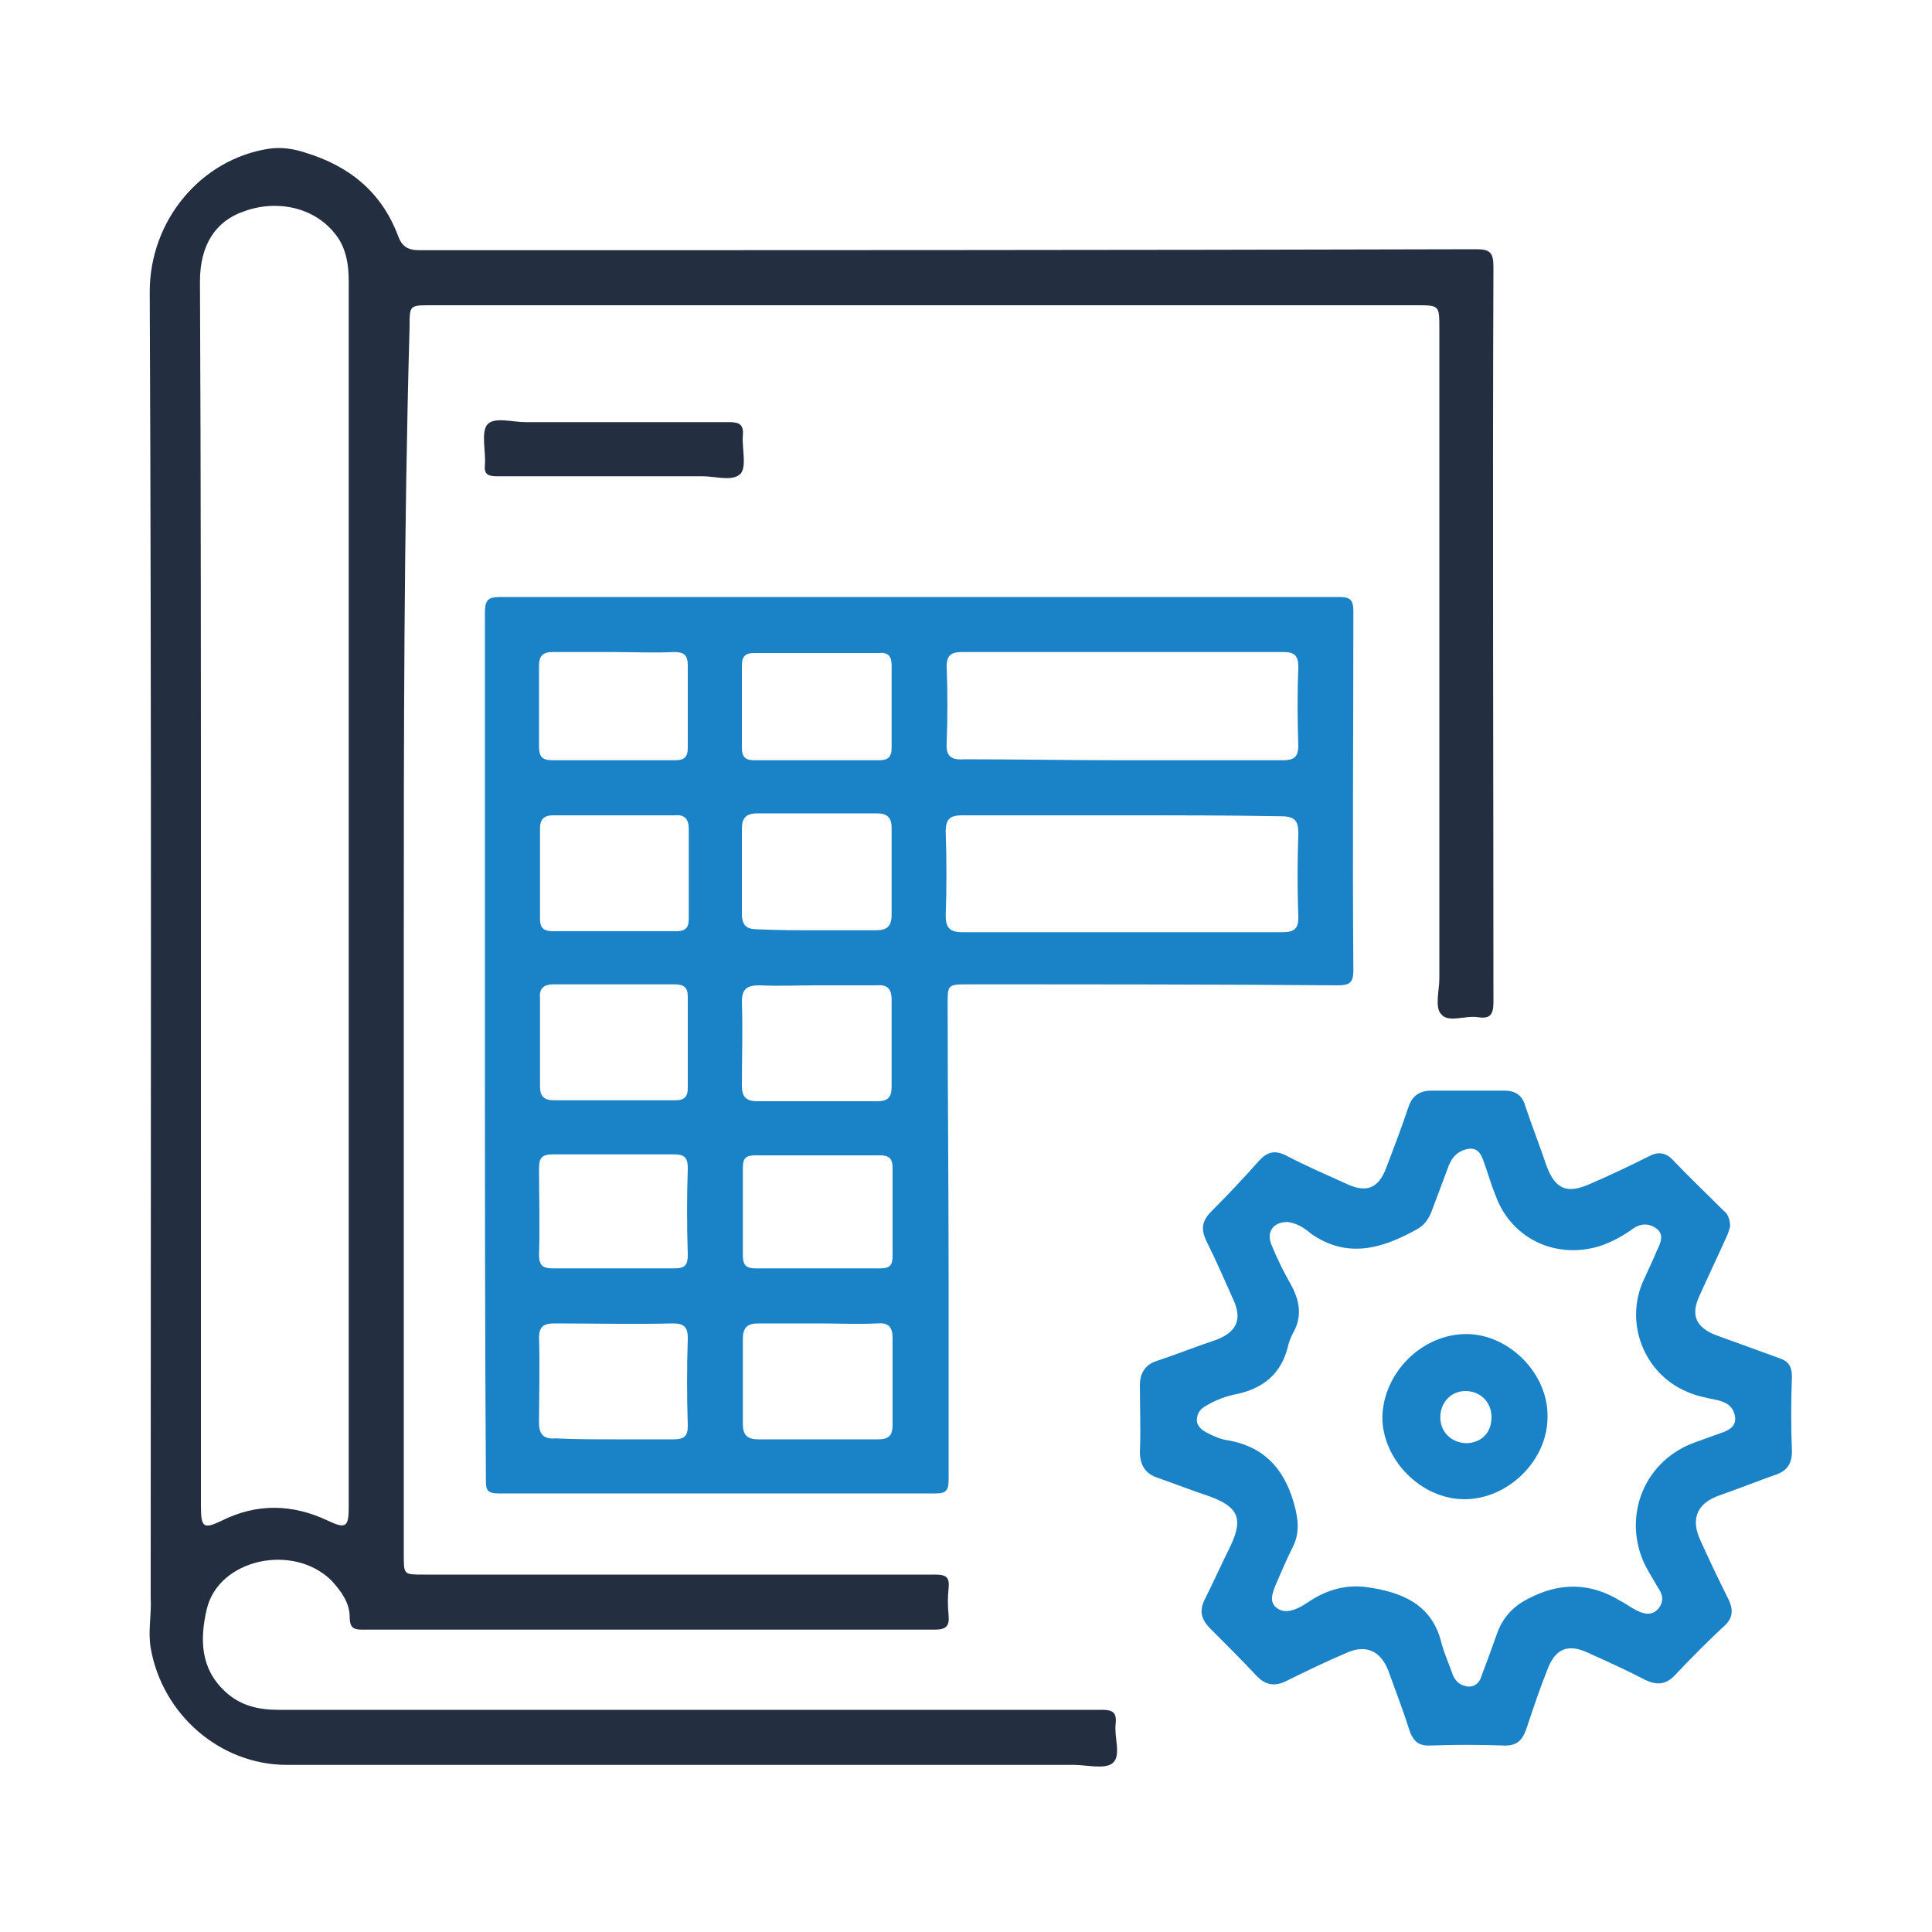
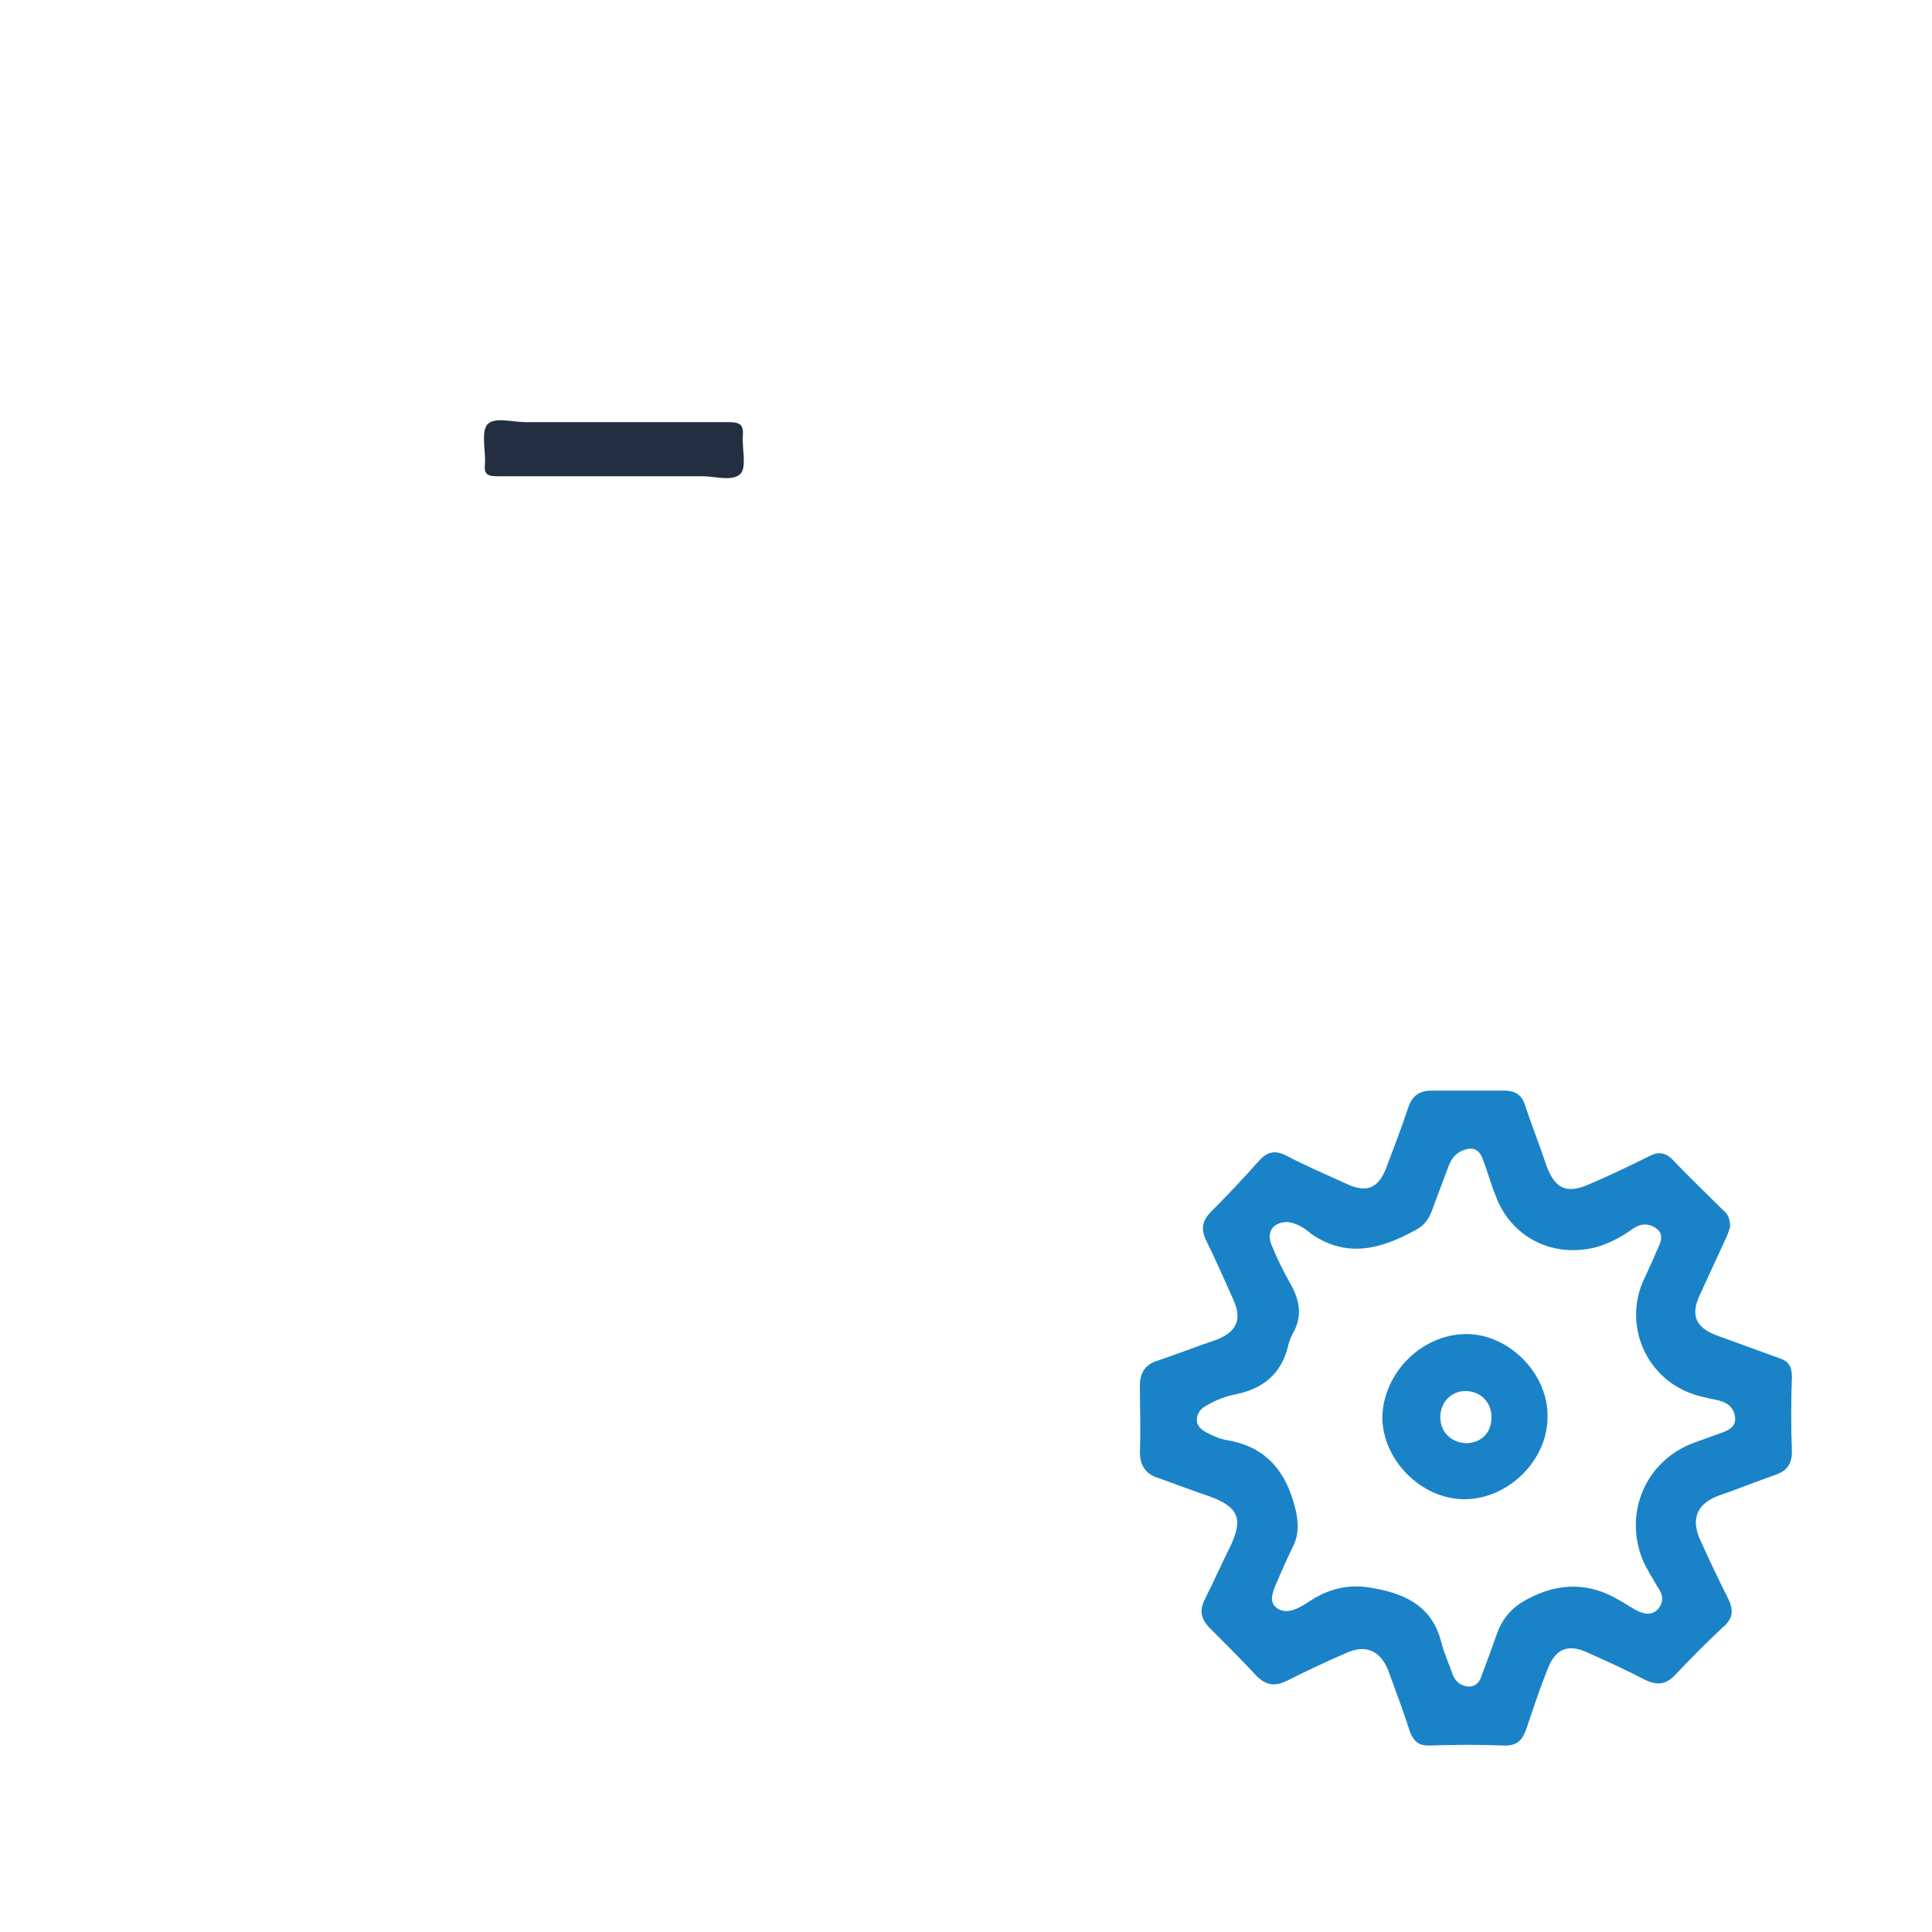
<svg xmlns="http://www.w3.org/2000/svg" version="1.1" id="Layer_1" x="0px" y="0px" width="200px" height="200px" viewBox="0 0 200 200" style="enable-background:new 0 0 200 200;" xml:space="preserve">
  <style type="text/css">
	.st0{fill:#FFFFFF;}
	.st1{fill:url(#SVGID_1_);}
	.st2{fill:url(#SVGID_2_);}
	.st3{fill:url(#SVGID_3_);}
	.st4{fill:url(#SVGID_4_);}
	.st5{fill:url(#SVGID_5_);}
	.st6{fill:url(#SVGID_6_);}
	.st7{fill:#3FB0FB;}
	.st8{fill:#FEFEFE;}
	.st9{fill:#0C8EDB;}
	.st10{fill:#D11242;}
	.st11{fill:#222D40;}
	.st12{fill:#1C84C8;}
	.st13{fill:#1A83C8;}
	.st14{fill:#212B3F;}
	.st15{fill:#202B3E;}
	.st16{fill:#007DC6;}
	.st17{fill:#2388CA;}
	.st18{fill:#253043;}
	.st19{fill:#0881C7;}
	.st20{fill:#222E41;}
	.st21{fill:#202B3F;}
	.st22{fill:#1882C8;}
	.st23{fill:#232E41;}
	.st24{fill:#232E42;}
	.st25{fill:#242F42;}
	.st26{fill:#1B83C8;}
	.st27{fill:#253144;}
	.st28{fill:#0C82C7;}
	.st29{fill:#242E42;}
	.st30{fill:#1D84C9;}
	.st31{fill:#1882C8;stroke:#FFFFFF;stroke-width:2.165;stroke-miterlimit:10;}
	.st32{fill:#1D84C8;}
	.st33{fill:#242F43;}
	.st34{fill:#0B82C7;}
	.st35{fill:#273345;}
	.st36{fill:#0E83C7;}
	.st37{fill:#027DC6;}
	.st38{fill:#1F2B3F;}
	.st39{fill:#1C83C8;}
</style>
  <g>
-     <path class="st23" d="M41.8,97.4c0,21.2,0,42.4,0,63.6c0,2,0,2,2,2c17.7,0,35.3,0,53,0c1.2,0,1.5,0.3,1.4,1.4   c-0.1,0.9-0.1,1.9,0,2.8c0.1,1.2-0.3,1.5-1.5,1.5c-13.5,0-27,0-40.5,0c-6.2,0-12.4,0-18.5,0c-0.9,0-1.5,0-1.5-1.3   c0-1.5-0.9-2.7-1.9-3.8c-4-3.9-11.7-2.2-12.9,3c-0.7,3-0.7,6.1,1.9,8.5c1.6,1.5,3.5,1.9,5.5,1.9c15.8,0,31.5,0,47.3,0   c12.7,0,25.3,0,38,0c1.1,0,1.5,0.3,1.4,1.4c-0.2,1.4,0.6,3.3-0.3,4.1c-0.8,0.7-2.7,0.2-4,0.2c-27.2,0-54.4,0-81.5,0   c-6.9,0-12.9-5.2-14.1-12.1c-0.3-1.8,0.1-3.4,0-5.2c0-45.1,0.1-90.2-0.1-135.2c0-7.4,5.3-13.7,12.3-14.8c1.3-0.2,2.6,0,3.8,0.4   c4.6,1.4,7.9,4.1,9.6,8.6c0.4,1.1,1,1.5,2.2,1.5c36.5,0,72.9,0,109.4-0.1c1.4,0,1.8,0.3,1.8,1.8c-0.1,25.4,0,50.8,0,76.1   c0,1.3-0.3,1.8-1.6,1.6c-1.3-0.2-3.1,0.6-3.8-0.3c-0.7-0.7-0.2-2.5-0.2-3.7c0-22.4,0-44.9,0-67.3c0-2.4,0-2.4-2.4-2.4   c-34,0-68,0-102,0c-2.2,0-2.2,0-2.2,2.2C41.8,55.1,41.8,76.3,41.8,97.4z M20.8,92.2c0,21.2,0,42.5,0,63.7c0,2.3,0.3,2.4,2.2,1.5   c3.6-1.8,7.3-1.7,10.9,0c1.9,0.9,2.2,0.7,2.2-1.4c0-19.3,0-38.7,0-58c0-23,0-46,0-68.9c0-1.8-0.3-3.6-1.5-5   c-2.1-2.6-5.9-3.5-9.4-2.2c-2.9,1-4.5,3.5-4.5,7.2C20.8,50,20.8,71.1,20.8,92.2z" />
-     <path class="st13" d="M50.2,108.3c0-15,0-29.9,0-44.9c0-1.4,0.4-1.6,1.7-1.6c28.9,0,57.8,0,86.7,0c1.2,0,1.5,0.3,1.5,1.5   c0,12.4-0.1,24.8,0,37.2c0,1.3-0.5,1.5-1.6,1.5c-12.8-0.1-25.6-0.1-38.4-0.1c-2,0-2,0.1-2,2c0,9.4,0.1,18.7,0.1,28.1   c0,7.1,0,14.2,0,21.2c0,1-0.2,1.4-1.3,1.4c-15.1,0-30.2,0-45.3,0c-1.3,0-1.3-0.5-1.3-1.5C50.2,138.2,50.2,123.2,50.2,108.3z    M116.3,84.4c-5.5,0-11.1,0-16.6,0c-1.3,0-1.8,0.3-1.8,1.7c0.1,2.9,0.1,5.8,0,8.7c0,1.2,0.4,1.7,1.7,1.7c11.1,0,22.1,0,33.2,0   c1.2,0,1.6-0.4,1.6-1.5c-0.1-2.9-0.1-5.8,0-8.7c0-1.3-0.3-1.8-1.8-1.8C127.2,84.4,121.8,84.4,116.3,84.4z M116.2,78.7   c5.5,0,11.1,0,16.6,0c1.1,0,1.6-0.3,1.6-1.5c-0.1-2.7-0.1-5.5,0-8.2c0-1.1-0.4-1.5-1.5-1.5c-11.1,0-22.2,0-33.3,0   c-1.1,0-1.6,0.3-1.6,1.5c0.1,2.6,0.1,5.3,0,7.9c-0.1,1.4,0.5,1.8,1.8,1.7C105.3,78.6,110.7,78.7,116.2,78.7z M84.6,96.3   c2,0,4.1,0,6.1,0c1.1,0,1.6-0.4,1.6-1.6c0-3,0-6,0-9c0-1.1-0.5-1.5-1.5-1.5c-4.1,0-8.3,0-12.4,0c-1.2,0-1.6,0.5-1.6,1.6   c0,2.9,0,5.9,0,8.8c0,1.2,0.5,1.6,1.6,1.6C80.5,96.3,82.6,96.3,84.6,96.3z M84.6,102c-2,0-4,0.1-6,0c-1.3,0-1.8,0.4-1.8,1.7   c0.1,2.9,0,5.8,0,8.7c0,1.1,0.4,1.6,1.6,1.6c4.1,0,8.3,0,12.4,0c1.1,0,1.5-0.4,1.5-1.5c0-3,0-6,0-9c0-1.2-0.5-1.6-1.6-1.5   C88.7,102,86.7,102,84.6,102z M84.8,137c-2.1,0-4.2,0-6.3,0c-1.1,0-1.6,0.4-1.6,1.6c0,2.9,0,5.9,0,8.8c0,1.1,0.4,1.6,1.6,1.6   c4.1,0,8.3,0,12.4,0c1.1,0,1.5-0.4,1.5-1.5c0-3,0-6,0-9c0-1.2-0.5-1.6-1.6-1.5C88.8,137.1,86.8,137,84.8,137z M63.5,113.9   c2.1,0,4.3,0,6.4,0c1,0,1.3-0.4,1.3-1.3c0-3.1,0-6.3,0-9.4c0-1-0.4-1.3-1.4-1.3c-4.2,0-8.4,0-12.5,0c-1.1,0-1.5,0.5-1.4,1.5   c0,3,0,6,0,9c0,1.1,0.4,1.5,1.5,1.5C59.4,113.9,61.4,113.9,63.5,113.9z M63.6,84.4c-2.1,0-4.2,0-6.3,0c-1,0-1.4,0.4-1.4,1.4   c0,3.1,0,6.2,0,9.3c0,1,0.4,1.3,1.4,1.3c4.2,0,8.5,0,12.7,0c1,0,1.3-0.4,1.3-1.3c0-3.1,0-6.2,0-9.3c0-1.1-0.5-1.5-1.5-1.4   C67.6,84.4,65.6,84.4,63.6,84.4z M63.6,149c2,0,4.1,0,6.1,0c1.1,0,1.5-0.3,1.5-1.4c-0.1-3-0.1-6.1,0-9.1c0-1.1-0.4-1.5-1.5-1.5   c-4.1,0.1-8.2,0-12.3,0c-1.1,0-1.6,0.3-1.6,1.5c0.1,2.9,0,5.9,0,8.8c0,1.2,0.5,1.7,1.7,1.6C59.6,149,61.6,149,63.6,149z    M84.5,131.3c2.2,0,4.4,0,6.6,0c1,0,1.3-0.3,1.3-1.3c0-3,0-6.1,0-9.1c0-1-0.4-1.3-1.3-1.3c-4.3,0-8.6,0-12.9,0   c-1,0-1.3,0.3-1.3,1.3c0,3,0,6.1,0,9.1c0,1,0.4,1.3,1.3,1.3C80.3,131.3,82.4,131.3,84.5,131.3z M63.4,131.3c2.1,0,4.2,0,6.3,0   c1.1,0,1.5-0.2,1.5-1.4c-0.1-3-0.1-6,0-9c0-1.1-0.4-1.4-1.4-1.4c-4.2,0-8.4,0-12.6,0c-1.1,0-1.4,0.4-1.4,1.4c0,3,0.1,6,0,9   c0,1.1,0.4,1.4,1.4,1.4C59.3,131.3,61.4,131.3,63.4,131.3z M84.6,78.7c2.1,0,4.3,0,6.4,0c0.9,0,1.3-0.3,1.3-1.3c0-2.8,0-5.7,0-8.5   c0-0.9-0.3-1.4-1.3-1.3c-4.3,0-8.6,0-12.9,0c-1,0-1.3,0.4-1.3,1.3c0,2.8,0,5.7,0,8.5c0,1,0.4,1.3,1.3,1.3   C80.3,78.7,82.5,78.7,84.6,78.7z M63.5,67.5c-2.1,0-4.2,0-6.3,0c-1,0-1.4,0.4-1.4,1.4c0,2.8,0,5.6,0,8.4c0,1,0.3,1.4,1.4,1.4   c4.2,0,8.5,0,12.7,0c1,0,1.3-0.4,1.3-1.3c0-2.8,0-5.7,0-8.5c0-1.1-0.4-1.4-1.4-1.4C67.7,67.6,65.6,67.5,63.5,67.5z" />
    <path class="st13" d="M179.1,127c-0.1,0.3-0.2,0.7-0.4,1.1c-0.9,2-1.9,4.1-2.8,6.1c-0.9,2-0.3,3.2,1.7,4c2.2,0.8,4.4,1.6,6.6,2.4   c0.9,0.3,1.3,0.8,1.3,1.9c-0.1,2.6-0.1,5.2,0,7.8c0,1.2-0.5,1.9-1.5,2.3c-2,0.7-4,1.5-6,2.2c-2.3,0.8-3,2.4-2,4.6   c0.9,2,1.9,4.1,2.9,6.1c0.6,1.2,0.5,2.1-0.6,3c-1.6,1.5-3.2,3.1-4.8,4.8c-1,1.1-1.9,1.2-3.2,0.6c-1.9-1-3.9-1.9-5.9-2.8   c-2.1-1-3.4-0.4-4.2,1.7c-0.8,2-1.5,4.1-2.2,6.2c-0.4,1.1-0.9,1.7-2.2,1.7c-2.6-0.1-5.3-0.1-7.9,0c-1,0-1.5-0.4-1.9-1.3   c-0.7-2.2-1.5-4.3-2.3-6.5c-0.8-2-2.3-2.7-4.3-1.8c-2.1,0.9-4.2,1.9-6.2,2.9c-1.2,0.6-2.2,0.5-3.2-0.6c-1.5-1.6-3.1-3.2-4.7-4.8   c-1-1-1.2-1.9-0.5-3.2c0.9-1.8,1.7-3.6,2.6-5.4c1.3-2.8,0.8-4-2.2-5.1c-1.8-0.6-3.6-1.3-5.3-1.9c-1.3-0.4-1.9-1.3-1.9-2.7   c0.1-2.3,0-4.6,0-6.9c0-1.2,0.5-2.1,1.7-2.5c2.1-0.7,4.1-1.5,6.2-2.2c2.1-0.8,2.7-2.1,1.8-4.1c-0.9-2-1.8-4.1-2.8-6.1   c-0.6-1.2-0.5-2.1,0.5-3.1c1.7-1.7,3.3-3.4,4.9-5.2c0.8-0.9,1.6-1.2,2.8-0.6c2.1,1.1,4.2,2,6.4,3c2,0.9,3.2,0.4,4-1.7   c0.8-2.1,1.6-4.2,2.3-6.3c0.4-1.2,1.2-1.7,2.4-1.7c2.5,0,5,0,7.5,0c1.2,0,1.9,0.5,2.2,1.6c0.7,2.1,1.5,4.1,2.2,6.2   c0.9,2.4,2.1,2.9,4.4,1.9c2.1-0.9,4.2-1.9,6.2-2.9c0.9-0.5,1.7-0.4,2.4,0.3c1.7,1.8,3.5,3.5,5.3,5.3   C178.8,125.6,179.1,126.1,179.1,127z M133.3,126.5c-1.5,0-2.2,1-1.7,2.3c0.6,1.5,1.3,2.9,2.1,4.3c0.9,1.7,1.1,3.3,0.1,5   c-0.2,0.4-0.4,0.9-0.5,1.4c-0.7,2.7-2.5,4.2-5.2,4.8c-1.1,0.2-2.2,0.6-3.2,1.2c-0.6,0.3-1,0.8-1,1.5c0,0.7,0.6,1.1,1.2,1.4   c0.6,0.3,1.3,0.6,2,0.7c4.1,0.7,6.1,3.4,7,7.1c0.3,1.3,0.4,2.5-0.2,3.8c-0.7,1.4-1.3,2.8-1.9,4.2c-0.3,0.8-0.6,1.6,0.1,2.2   c0.7,0.6,1.6,0.4,2.4,0c0.4-0.2,0.7-0.4,1-0.6c1.8-1.2,3.8-1.8,6-1.5c3.5,0.5,6.7,1.7,7.7,5.7c0.3,1.2,0.8,2.2,1.2,3.4   c0.3,0.7,0.8,1.1,1.6,1.2c0.8,0,1.2-0.5,1.4-1.2c0.5-1.3,1-2.7,1.5-4.1c0.6-1.8,1.7-3,3.3-3.8c3.2-1.7,6.4-1.7,9.5,0.2   c0.6,0.3,1.1,0.7,1.7,1c0.8,0.4,1.6,0.6,2.3-0.2c0.6-0.8,0.4-1.5-0.1-2.2c-0.5-0.9-1.1-1.8-1.5-2.7c-2.1-5,0.3-10.5,5.4-12.3   c0.8-0.3,1.7-0.6,2.5-0.9c0.9-0.3,1.8-0.7,1.6-1.8c-0.2-1.1-1-1.5-2-1.7c-1-0.2-2-0.4-2.9-0.8c-4.6-1.9-6.6-7.3-4.5-11.7   c0.4-0.9,0.9-1.9,1.3-2.9c0.4-0.8,0.8-1.7,0-2.3c-0.8-0.6-1.7-0.6-2.6,0.1c-1,0.7-2.1,1.3-3.3,1.7c-4.6,1.4-9.2-0.8-10.8-5.3   c-0.5-1.2-0.8-2.4-1.3-3.7c-0.4-1.1-1.1-1.3-2.1-0.9c-0.7,0.3-1.1,0.8-1.4,1.5c-0.6,1.6-1.2,3.2-1.8,4.8c-0.3,0.8-0.8,1.5-1.6,1.9   c-3.6,2-7.2,3-10.9,0.4C134.9,127,134.1,126.6,133.3,126.5z" />
    <path class="st23" d="M63.4,49.3c-4,0-8,0-12,0c-1,0-1.3-0.3-1.2-1.2c0.1-1.4-0.4-3.2,0.2-4.1c0.7-0.9,2.6-0.3,4-0.3   c7,0,14,0,21.1,0c1.1,0,1.5,0.3,1.4,1.4c-0.1,1.3,0.4,3.1-0.2,3.9c-0.8,0.9-2.6,0.3-4,0.3C69.5,49.3,66.5,49.3,63.4,49.3z" />
    <path class="st13" d="M151.8,138.1c4.4,0,8.5,4.1,8.4,8.6c0,4.5-4.1,8.5-8.6,8.5c-4.5,0-8.5-4.1-8.5-8.5   C143.2,142.1,147.2,138.1,151.8,138.1z M154.4,146.7c0-1.6-1.2-2.7-2.7-2.7c-1.5,0-2.6,1.2-2.6,2.7c0,1.6,1.2,2.7,2.8,2.7   C153.4,149.3,154.4,148.3,154.4,146.7z" />
  </g>
</svg>